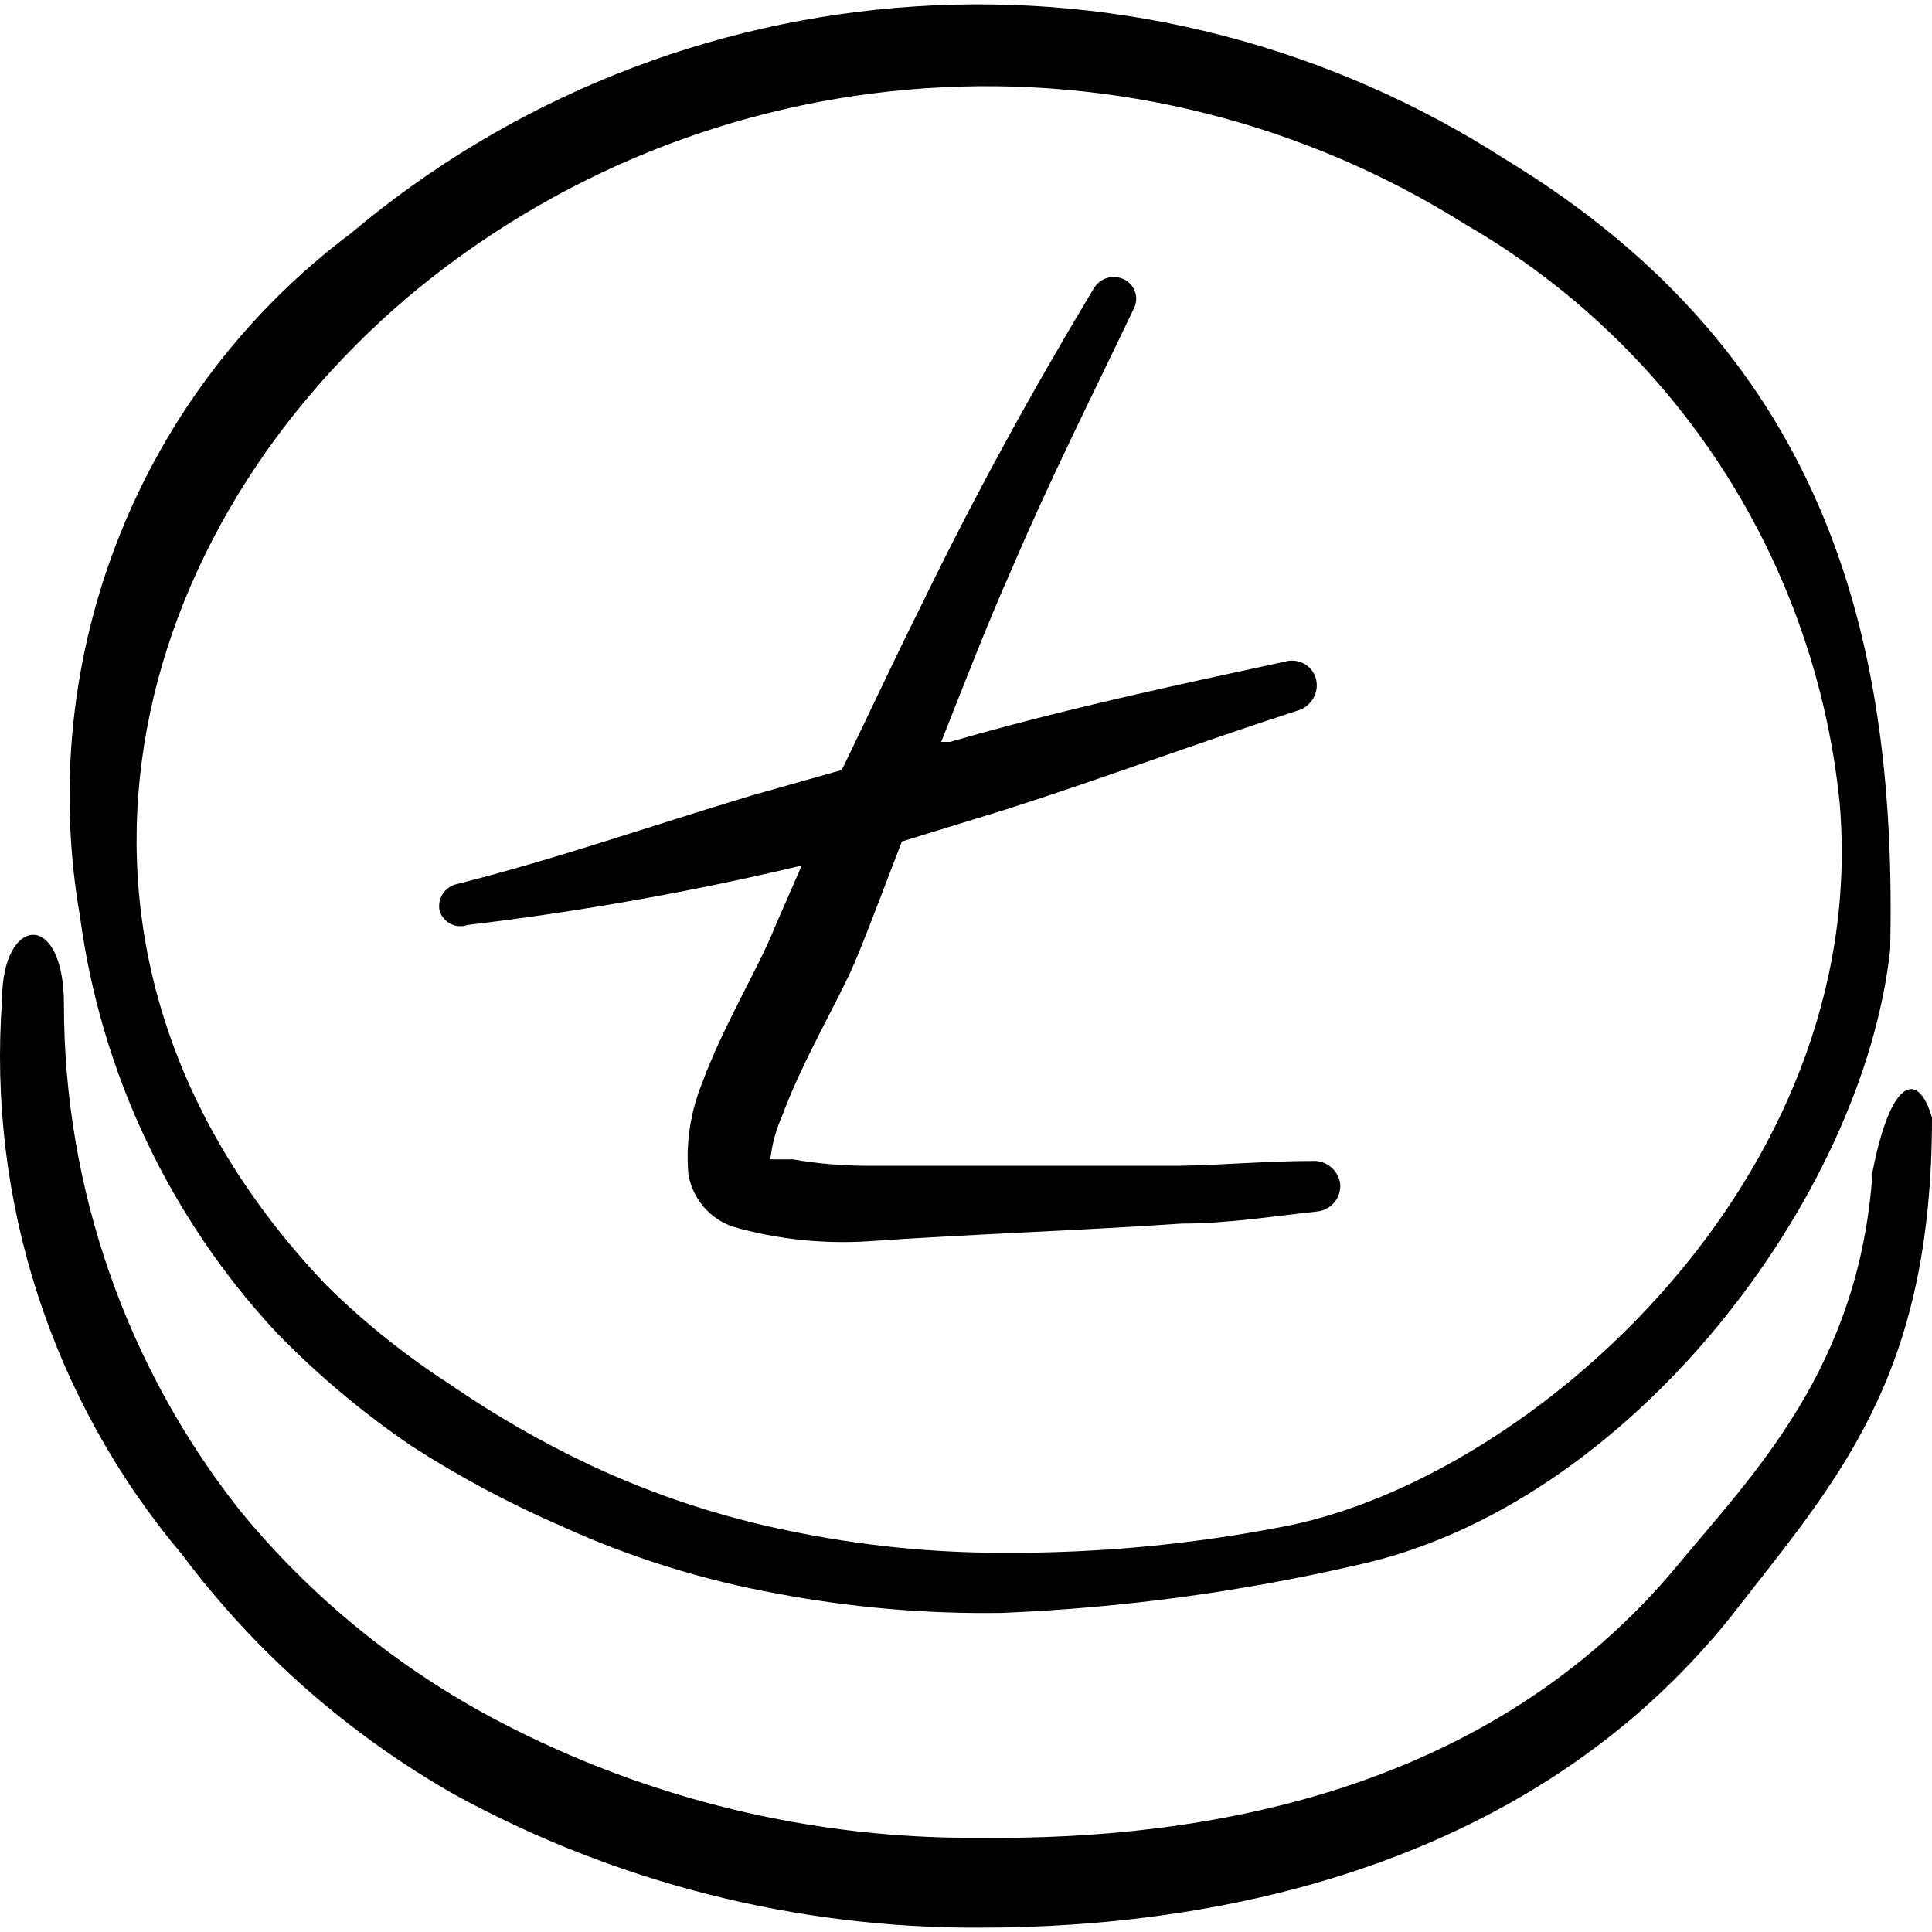
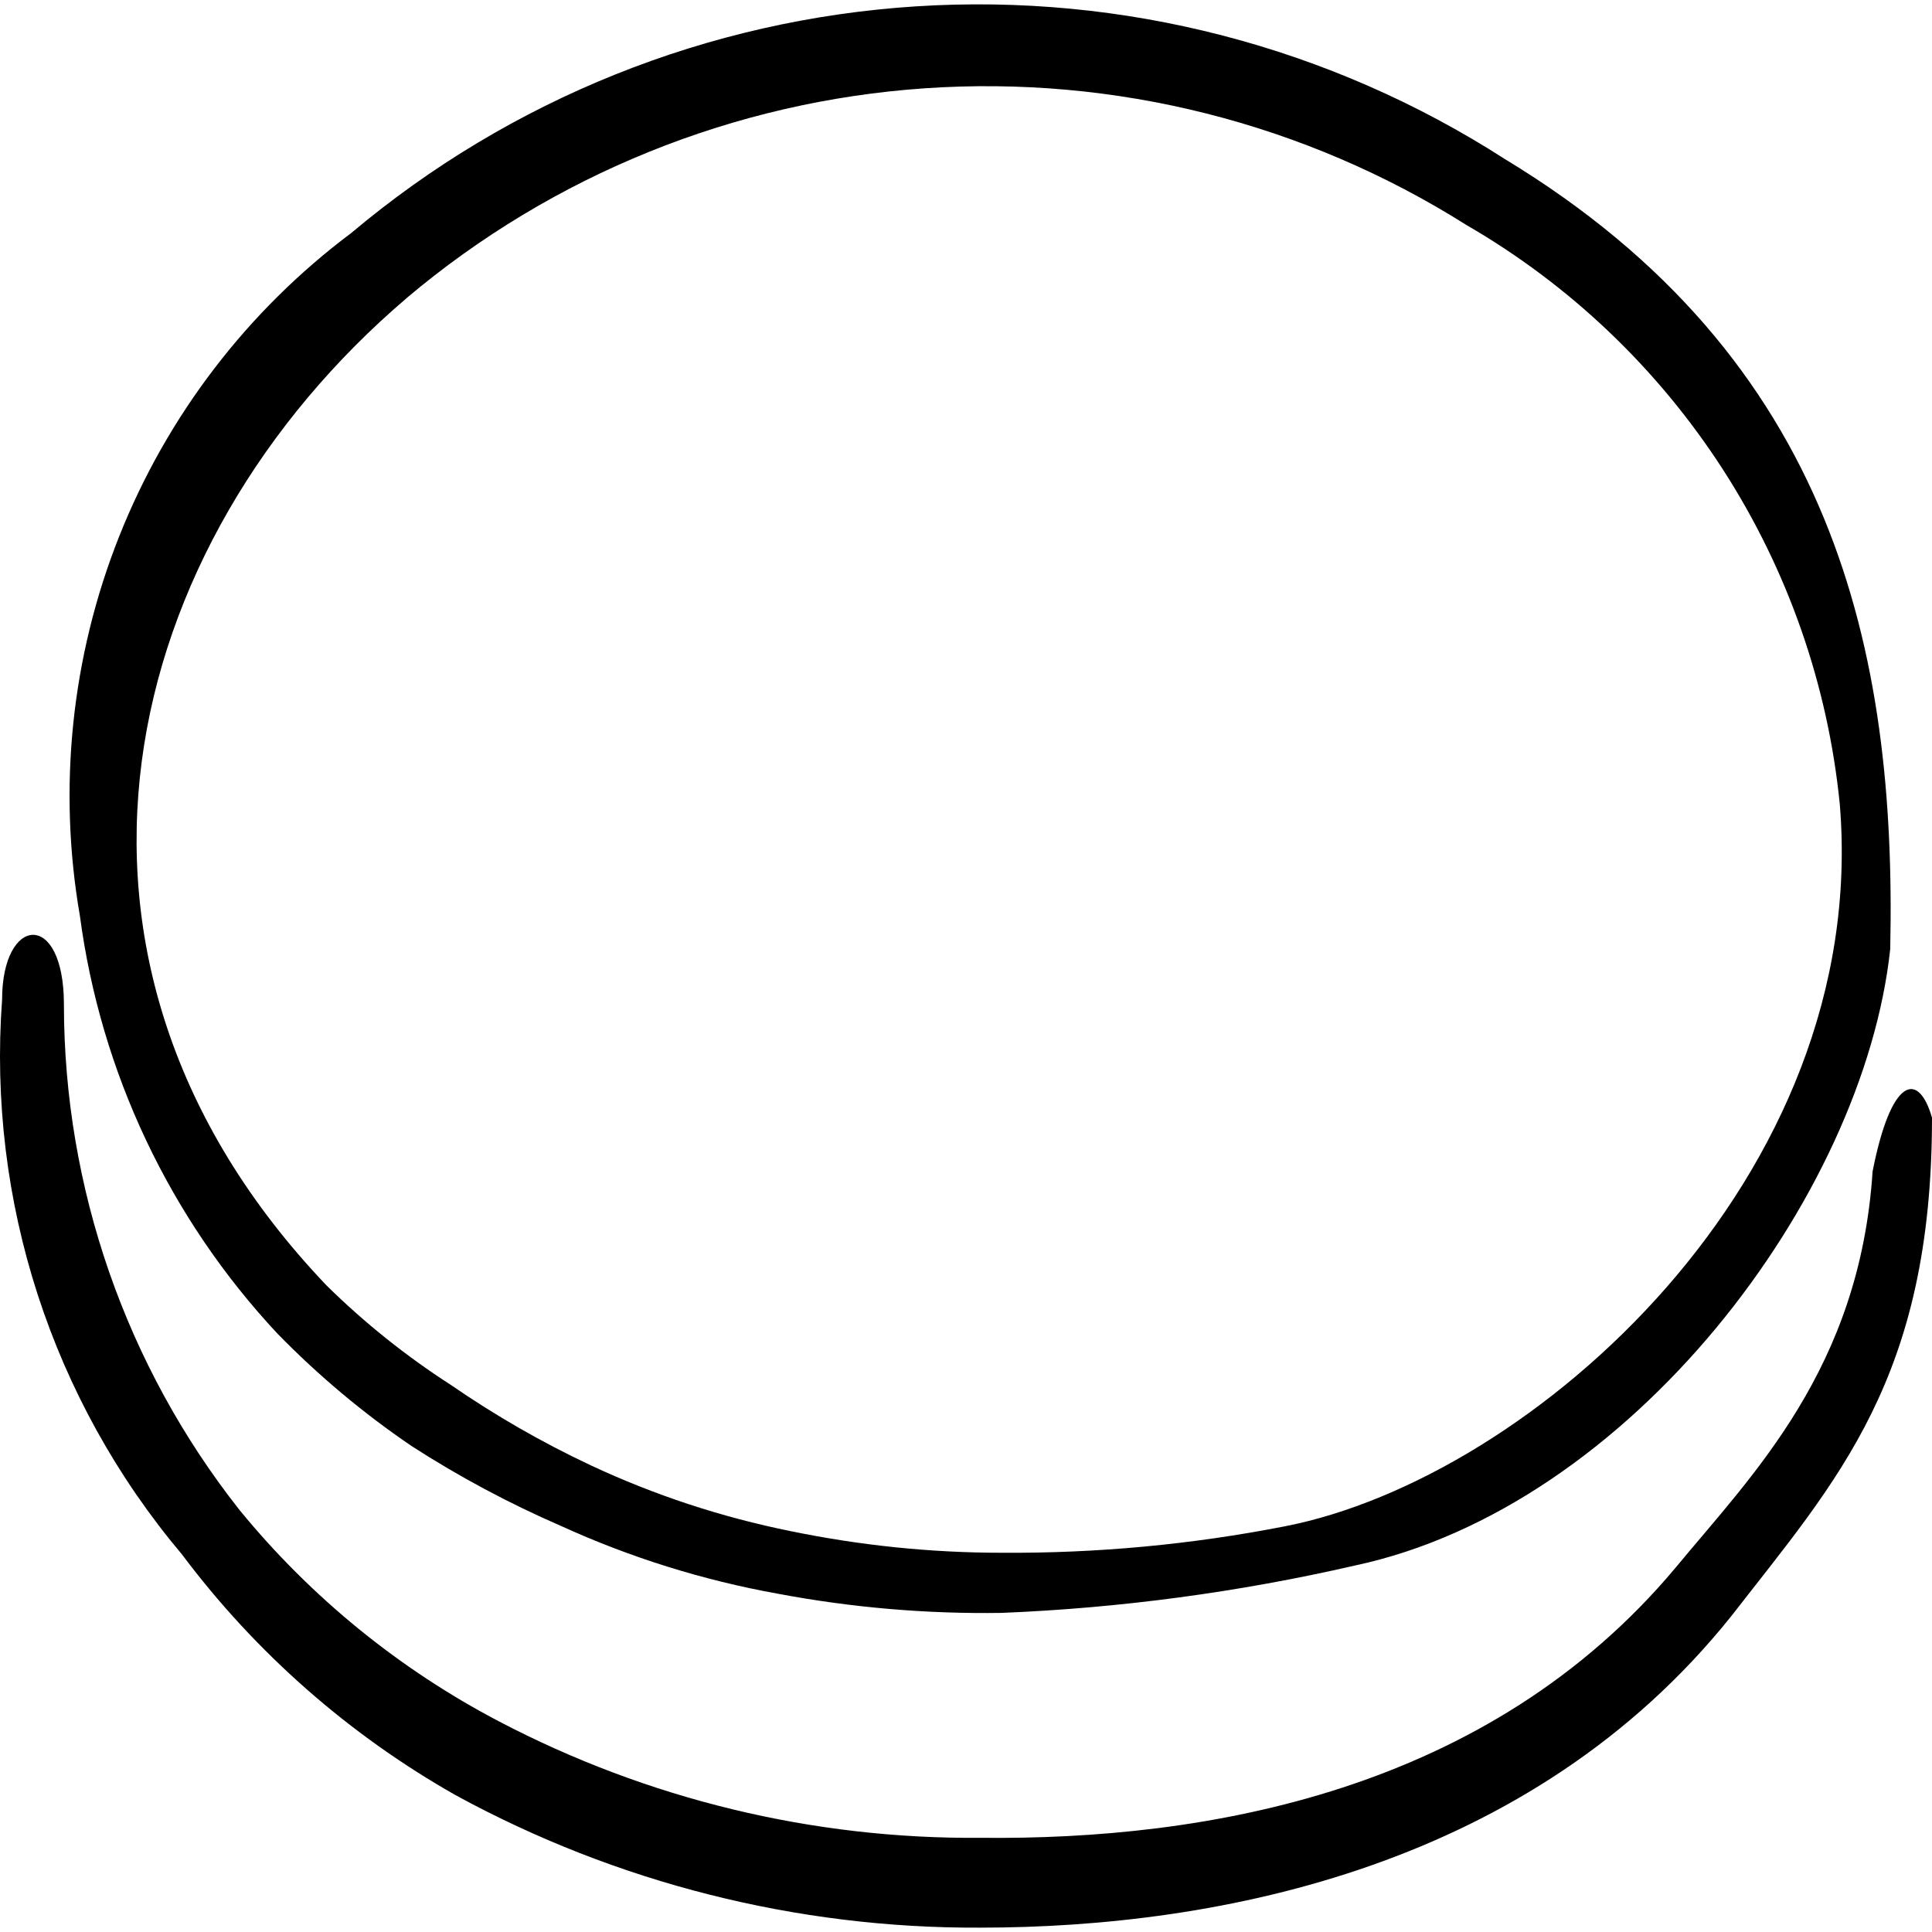
<svg xmlns="http://www.w3.org/2000/svg" viewBox="0 0 24 24" fill="none" id="Crypto-Currency-Litecoin--Streamline-Freehand">
  <desc>
    Crypto Currency Litecoin Streamline Icon: https://streamlinehq.com
  </desc>
  <g id="crypto-currency-litecoin">
    <g id="Group">
-       <path id="Vector" d="M5.81 11.49c1.396 -0.166 2.781 -0.412 4.149 -0.738l-0.339 0.778c-0.18 0.459 -0.648 1.237 -0.898 1.925 -0.146 0.36 -0.205 0.75 -0.17 1.137 0.026 0.148 0.092 0.287 0.19 0.401 0.098 0.114 0.225 0.2 0.368 0.247 0.547 0.156 1.117 0.216 1.685 0.179 1.286 -0.09 2.583 -0.13 3.879 -0.219 0.569 0 1.127 -0.09 1.685 -0.15 0.083 -0.008 0.16 -0.047 0.214 -0.111 0.054 -0.063 0.081 -0.145 0.076 -0.228 -0.01 -0.084 -0.052 -0.161 -0.117 -0.214 -0.065 -0.054 -0.148 -0.081 -0.232 -0.075 -0.548 0 -1.097 0.05 -1.655 0.06h-3.889c-0.304 -0.002 -0.608 -0.028 -0.908 -0.08h-0.279c0.022 -0.189 0.072 -0.374 0.15 -0.548 0.249 -0.678 0.708 -1.446 0.897 -1.895 0.19 -0.449 0.389 -0.997 0.588 -1.506l1.296 -0.399c1.217 -0.389 2.413 -0.838 3.62 -1.227 0.081 -0.023 0.149 -0.077 0.192 -0.149 0.043 -0.072 0.056 -0.158 0.037 -0.24 -0.01 -0.04 -0.029 -0.078 -0.054 -0.111 -0.025 -0.033 -0.057 -0.061 -0.093 -0.081 -0.036 -0.021 -0.076 -0.033 -0.118 -0.038 -0.042 -0.005 -0.084 -0.001 -0.123 0.011 -1.386 0.299 -2.782 0.598 -4.159 0.997h-0.11c0.289 -0.728 0.568 -1.456 0.888 -2.174 0.459 -1.077 0.997 -2.144 1.496 -3.191 0.019 -0.032 0.031 -0.067 0.036 -0.104 0.005 -0.037 0.002 -0.074 -0.008 -0.11 -0.01 -0.036 -0.028 -0.069 -0.051 -0.097 -0.024 -0.028 -0.053 -0.052 -0.086 -0.068 -0.065 -0.033 -0.141 -0.04 -0.211 -0.02 -0.07 0.02 -0.13 0.067 -0.168 0.13 -0.768 1.276 -1.486 2.583 -2.134 3.919 -0.339 0.678 -0.658 1.366 -0.997 2.064l-1.127 0.319c-1.227 0.369 -2.423 0.788 -3.65 1.097 -0.036 0.007 -0.07 0.021 -0.101 0.042 -0.031 0.021 -0.057 0.047 -0.077 0.077 -0.02 0.031 -0.035 0.065 -0.042 0.101 -0.007 0.036 -0.007 0.073 0 0.109 0.01 0.035 0.027 0.068 0.051 0.097 0.023 0.028 0.052 0.052 0.085 0.069 0.033 0.017 0.069 0.027 0.105 0.029 0.037 0.003 0.073 -0.003 0.108 -0.015Z" fill="#000000" stroke-width="1" />
      <path id="Vector_2" d="M23.262 14.552c-0.16 2.453 -1.496 3.77 -2.443 4.917 -2.334 2.792 -5.844 3.391 -8.636 3.361 -2.083 0.018 -4.138 -0.479 -5.984 -1.446 -1.239 -0.649 -2.335 -1.541 -3.221 -2.623C1.565 16.971 0.795 14.758 0.794 12.477c0 -1.177 -0.768 -1.107 -0.768 -0.06C-0.158 14.918 0.644 17.391 2.26 19.309c0.915 1.221 2.073 2.24 3.401 2.992C7.657 23.39 9.898 23.956 12.172 23.946c2.992 0 6.851 -0.768 9.334 -3.869C22.823 18.381 24 17.125 24 13.884c-0.17 -0.588 -0.509 -0.499 -0.738 0.668Z" fill="#000000" stroke-width="1" />
      <path id="Vector_3" d="M3.446 16.566c0.507 0.52 1.065 0.988 1.665 1.396 0.593 0.383 1.217 0.716 1.865 0.997 0.856 0.39 1.757 0.671 2.683 0.838 0.917 0.173 1.849 0.253 2.782 0.239 1.478 -0.06 2.947 -0.257 4.388 -0.588 3.421 -0.728 6.323 -4.577 6.652 -7.659 0.08 -3.69 -0.688 -7.33 -4.787 -9.813C16.521 0.579 13.957 -0.087 11.378 0.079 8.799 0.244 6.341 1.23 4.364 2.894c-1.29 0.966 -2.288 2.27 -2.883 3.768C0.886 8.159 0.717 9.793 0.993 11.38c0.258 1.942 1.116 3.755 2.453 5.186ZM5.052 3.702c1.813 -1.53 4.067 -2.442 6.434 -2.605 2.367 -0.163 4.724 0.432 6.73 1.698 1.288 0.745 2.379 1.786 3.186 3.036 0.806 1.25 1.304 2.674 1.452 4.154 0.389 4.647 -3.829 8.377 -6.891 8.975 -1.159 0.227 -2.339 0.337 -3.52 0.329 -0.881 -0 -1.76 -0.091 -2.623 -0.269 -0.857 -0.173 -1.691 -0.447 -2.483 -0.818 -0.605 -0.284 -1.185 -0.618 -1.735 -0.997 -0.556 -0.358 -1.074 -0.772 -1.546 -1.237 -3.869 -4.059 -2.583 -9.215 0.997 -12.266Z" fill="#000000" stroke-width="1" />
    </g>
  </g>
</svg>